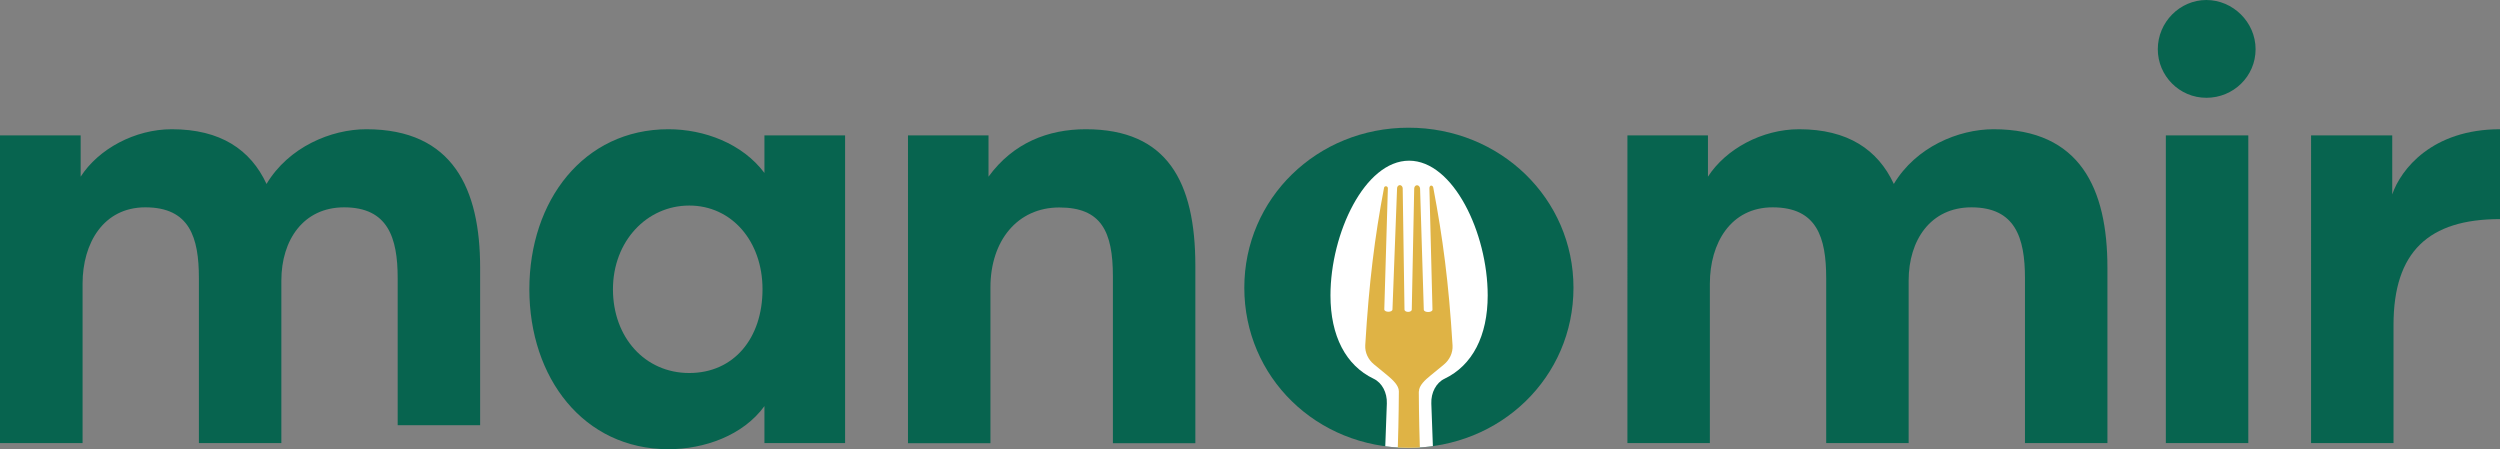
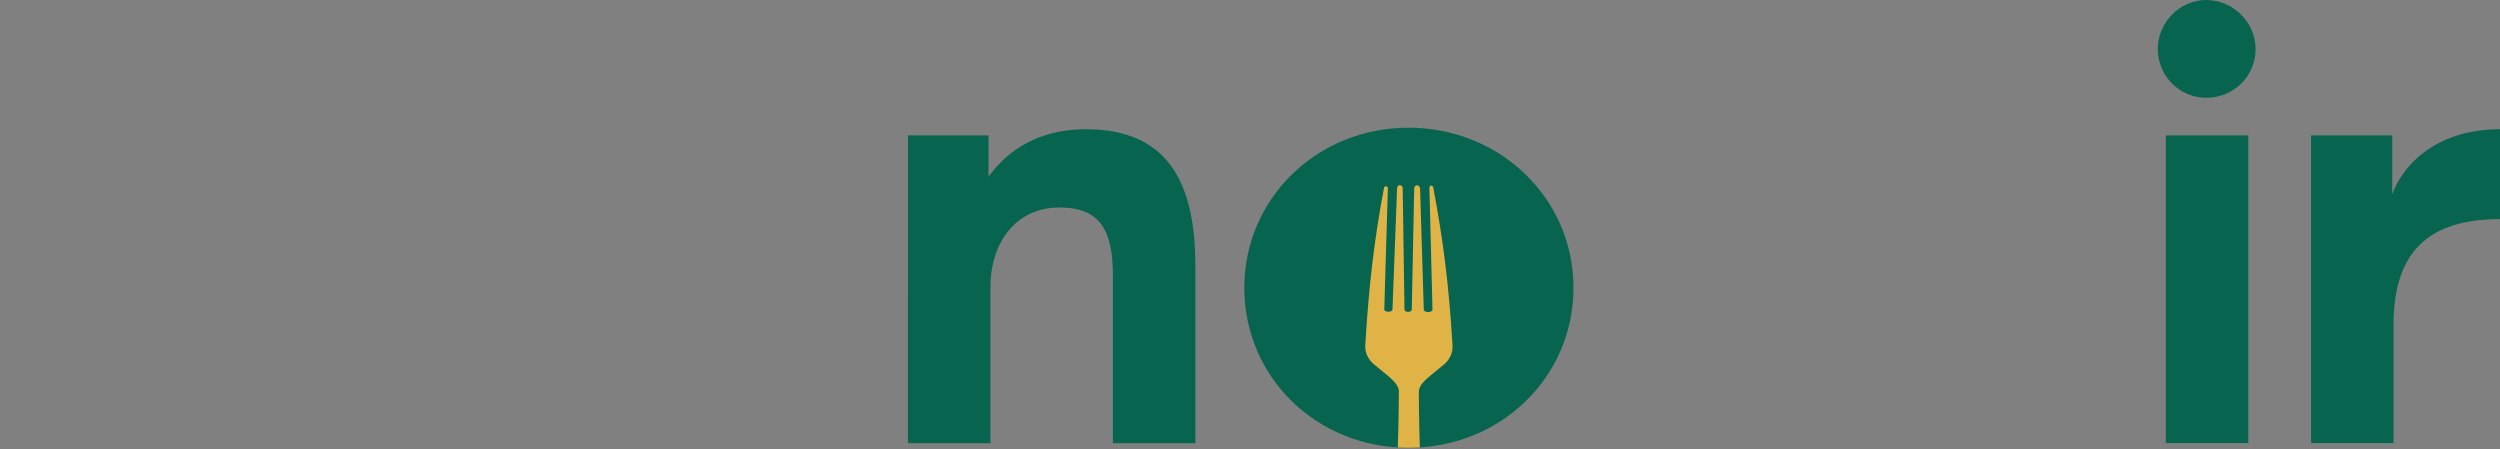
<svg xmlns="http://www.w3.org/2000/svg" id="Layer_2" viewBox="0 0 195.57 35.15">
  <rect x="0" y="0" width="195.57" height="35.15" fill="#808080" stroke="none" />
  <defs>
    <style>.cls-1{fill:#07644f;}.cls-2{fill:#dfb345;}.cls-3{fill:#fff;}.cls-4{clip-path:url(#clippath);}</style>
    <clipPath id="clippath">
      <path class="cls-1" d="M97.34,22.51c0-6.98,5.68-12.52,12.85-12.52s12.9,5.54,12.9,12.52-5.68,12.52-12.9,12.52-12.85-5.54-12.85-12.52Z" />
    </clipPath>
  </defs>
  <g id="Layer_1-2">
-     <path class="cls-1" d="M41.41,22.63c0-6.93,4.24-12.52,10.88-12.52,2.79,0,5.78,1.11,7.51,3.42v-2.94h6.31v24.07h-6.31v-2.89c-1.68,2.31-4.72,3.37-7.51,3.37-6.64,0-10.88-5.58-10.88-12.52ZM59.65,22.63c0-3.76-2.41-6.55-5.73-6.55s-5.97,2.79-5.97,6.55,2.5,6.55,5.97,6.55,5.73-2.7,5.73-6.55Z" />
    <path class="cls-1" d="M71.02,10.59h6.31v3.23c1.93-2.65,4.67-3.71,7.61-3.71,6.36,0,8.57,4.09,8.57,10.69v13.87h-6.45v-13.05c0-3.51-.91-5.39-4.19-5.39s-5.39,2.6-5.39,6.26v12.18h-6.45V10.59Z" />
-     <path class="cls-1" d="M127.3,10.59h6.31v3.23c1.4-2.17,4.24-3.71,7.13-3.71,3.8,0,6.16,1.59,7.41,4.28,1.73-2.89,5.05-4.28,7.8-4.28,6.79,0,8.91,4.67,8.91,10.83v13.72h-6.45v-12.9c0-3.18-.77-5.54-4.19-5.54-3.18,0-4.91,2.55-4.91,5.73v12.71h-6.45v-12.9c0-3.18-.72-5.54-4.19-5.54-3.27,0-4.91,2.79-4.91,5.97v12.47h-6.45V10.59Z" />
    <path class="cls-1" d="M168.8,3.85c0-2.12,1.73-3.85,3.8-3.85s3.85,1.73,3.85,3.85-1.73,3.8-3.85,3.8-3.8-1.73-3.8-3.8ZM169.43,10.59h6.45v24.07h-6.45V10.59Z" />
    <path class="cls-1" d="M180.79,10.59h6.35v4.62c.67-1.97,3.13-5.1,8.43-5.1v7.03c-5.58,0-8.33,2.55-8.33,8.28v9.24h-6.45V10.59Z" />
-     <path class="cls-1" d="M0,10.59h6.31v3.23c1.4-2.17,4.24-3.71,7.13-3.71,3.8,0,6.16,1.59,7.41,4.28,1.73-2.89,5.05-4.28,7.8-4.28,6.79,0,8.91,4.67,8.91,10.83v12.32h-6.45v-11.5c0-3.18-.77-5.54-4.19-5.54-3.18,0-4.91,2.55-4.91,5.73v12.71h-6.45v-12.9c0-3.18-.72-5.54-4.19-5.54-3.27,0-4.91,2.79-4.91,5.97v12.47H0V10.59Z" />
    <path class="cls-1" d="M97.34,22.51c0-6.98,5.68-12.52,12.85-12.52s12.9,5.54,12.9,12.52-5.68,12.52-12.9,12.52-12.85-5.54-12.85-12.52Z" />
    <g class="cls-4">
-       <path class="cls-3" d="M110.07,57.36c-1.39-.09-2.47-1.49-2.41-3.11l.83-22.69c.03-.85-.38-1.62-1.03-1.93-2.18-1.04-3.38-3.35-3.38-6.52,0-4.87,2.69-10.54,6.15-10.54s6.15,5.66,6.15,10.54c0,3.17-1.2,5.48-3.38,6.52-.65.31-1.06,1.08-1.03,1.93l.83,22.77c.03.86-.27,1.69-.83,2.27-.47.49-1.09.76-1.74.76,0,0-.11,0-.16,0Z" />
      <path class="cls-2" d="M110.99,30.61c.02,3.77.17,7.53.46,11.28l1.02,8.59c.1,1.33.72,2.67-1.62,3.45-.21.07-.42.1-.64.1h0c-.22,0-.43-.03-.64-.1-2.33-.78-1.72-2.11-1.62-3.45l1.02-8.59c.29-3.75.44-7.51.46-11.28,0-.47-.51-.92-.89-1.24l-1.06-.87c-.46-.38-.71-.93-.68-1.49.3-4.97.74-8.45,1.47-12.32.01-.07.07-.12.15-.12h0c.08,0,.15.07.15.15l-.28,9.48c0,.25.64.25.64,0l.36-9.48c0-.12.1-.24.22-.24h0c.12,0,.22.13.22.25l.14,9.48c0,.25.57.25.57,0l.19-9.46c0-.13.09-.26.22-.26h0c.13,0,.23.13.24.26l.29,9.47c0,.25.68.25.68,0l-.24-9.48c0-.21.12-.22.12-.22.15-.01.18.13.19.2.73,3.87,1.2,7.34,1.5,12.31.03.56-.22,1.11-.68,1.49l-1.06.87c-.39.32-.9.77-.89,1.24Z" />
    </g>
  </g>
</svg>